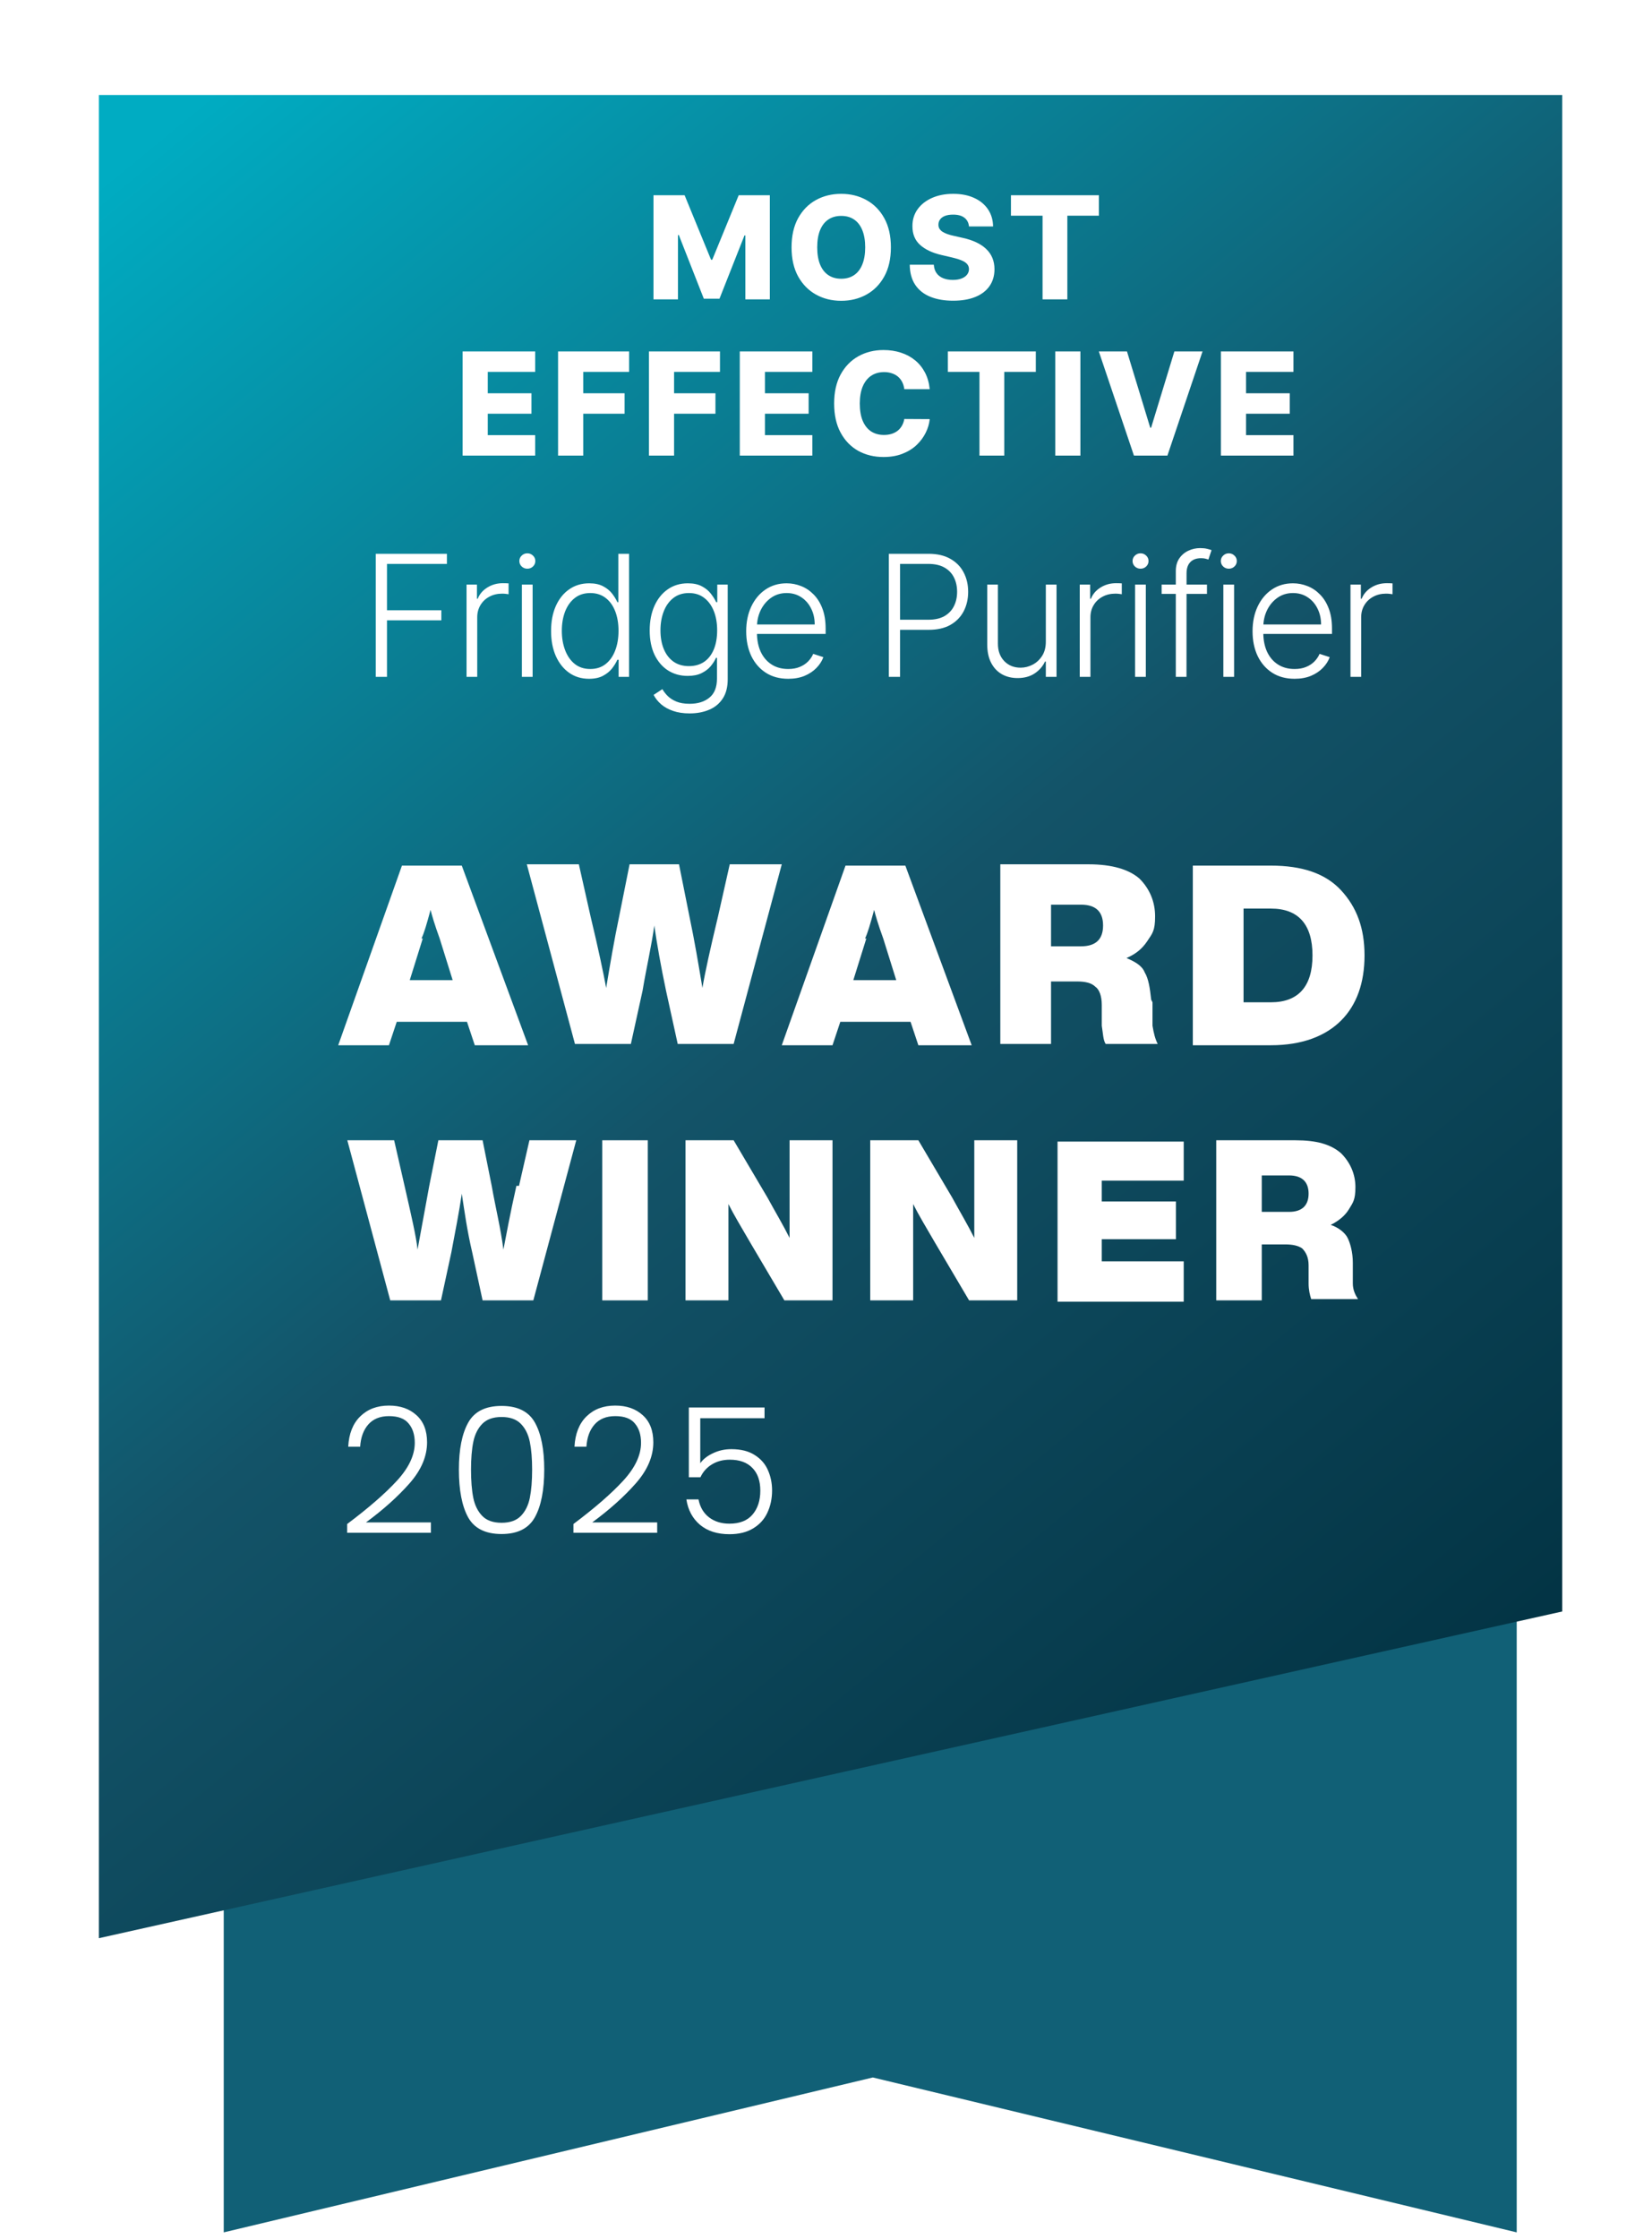
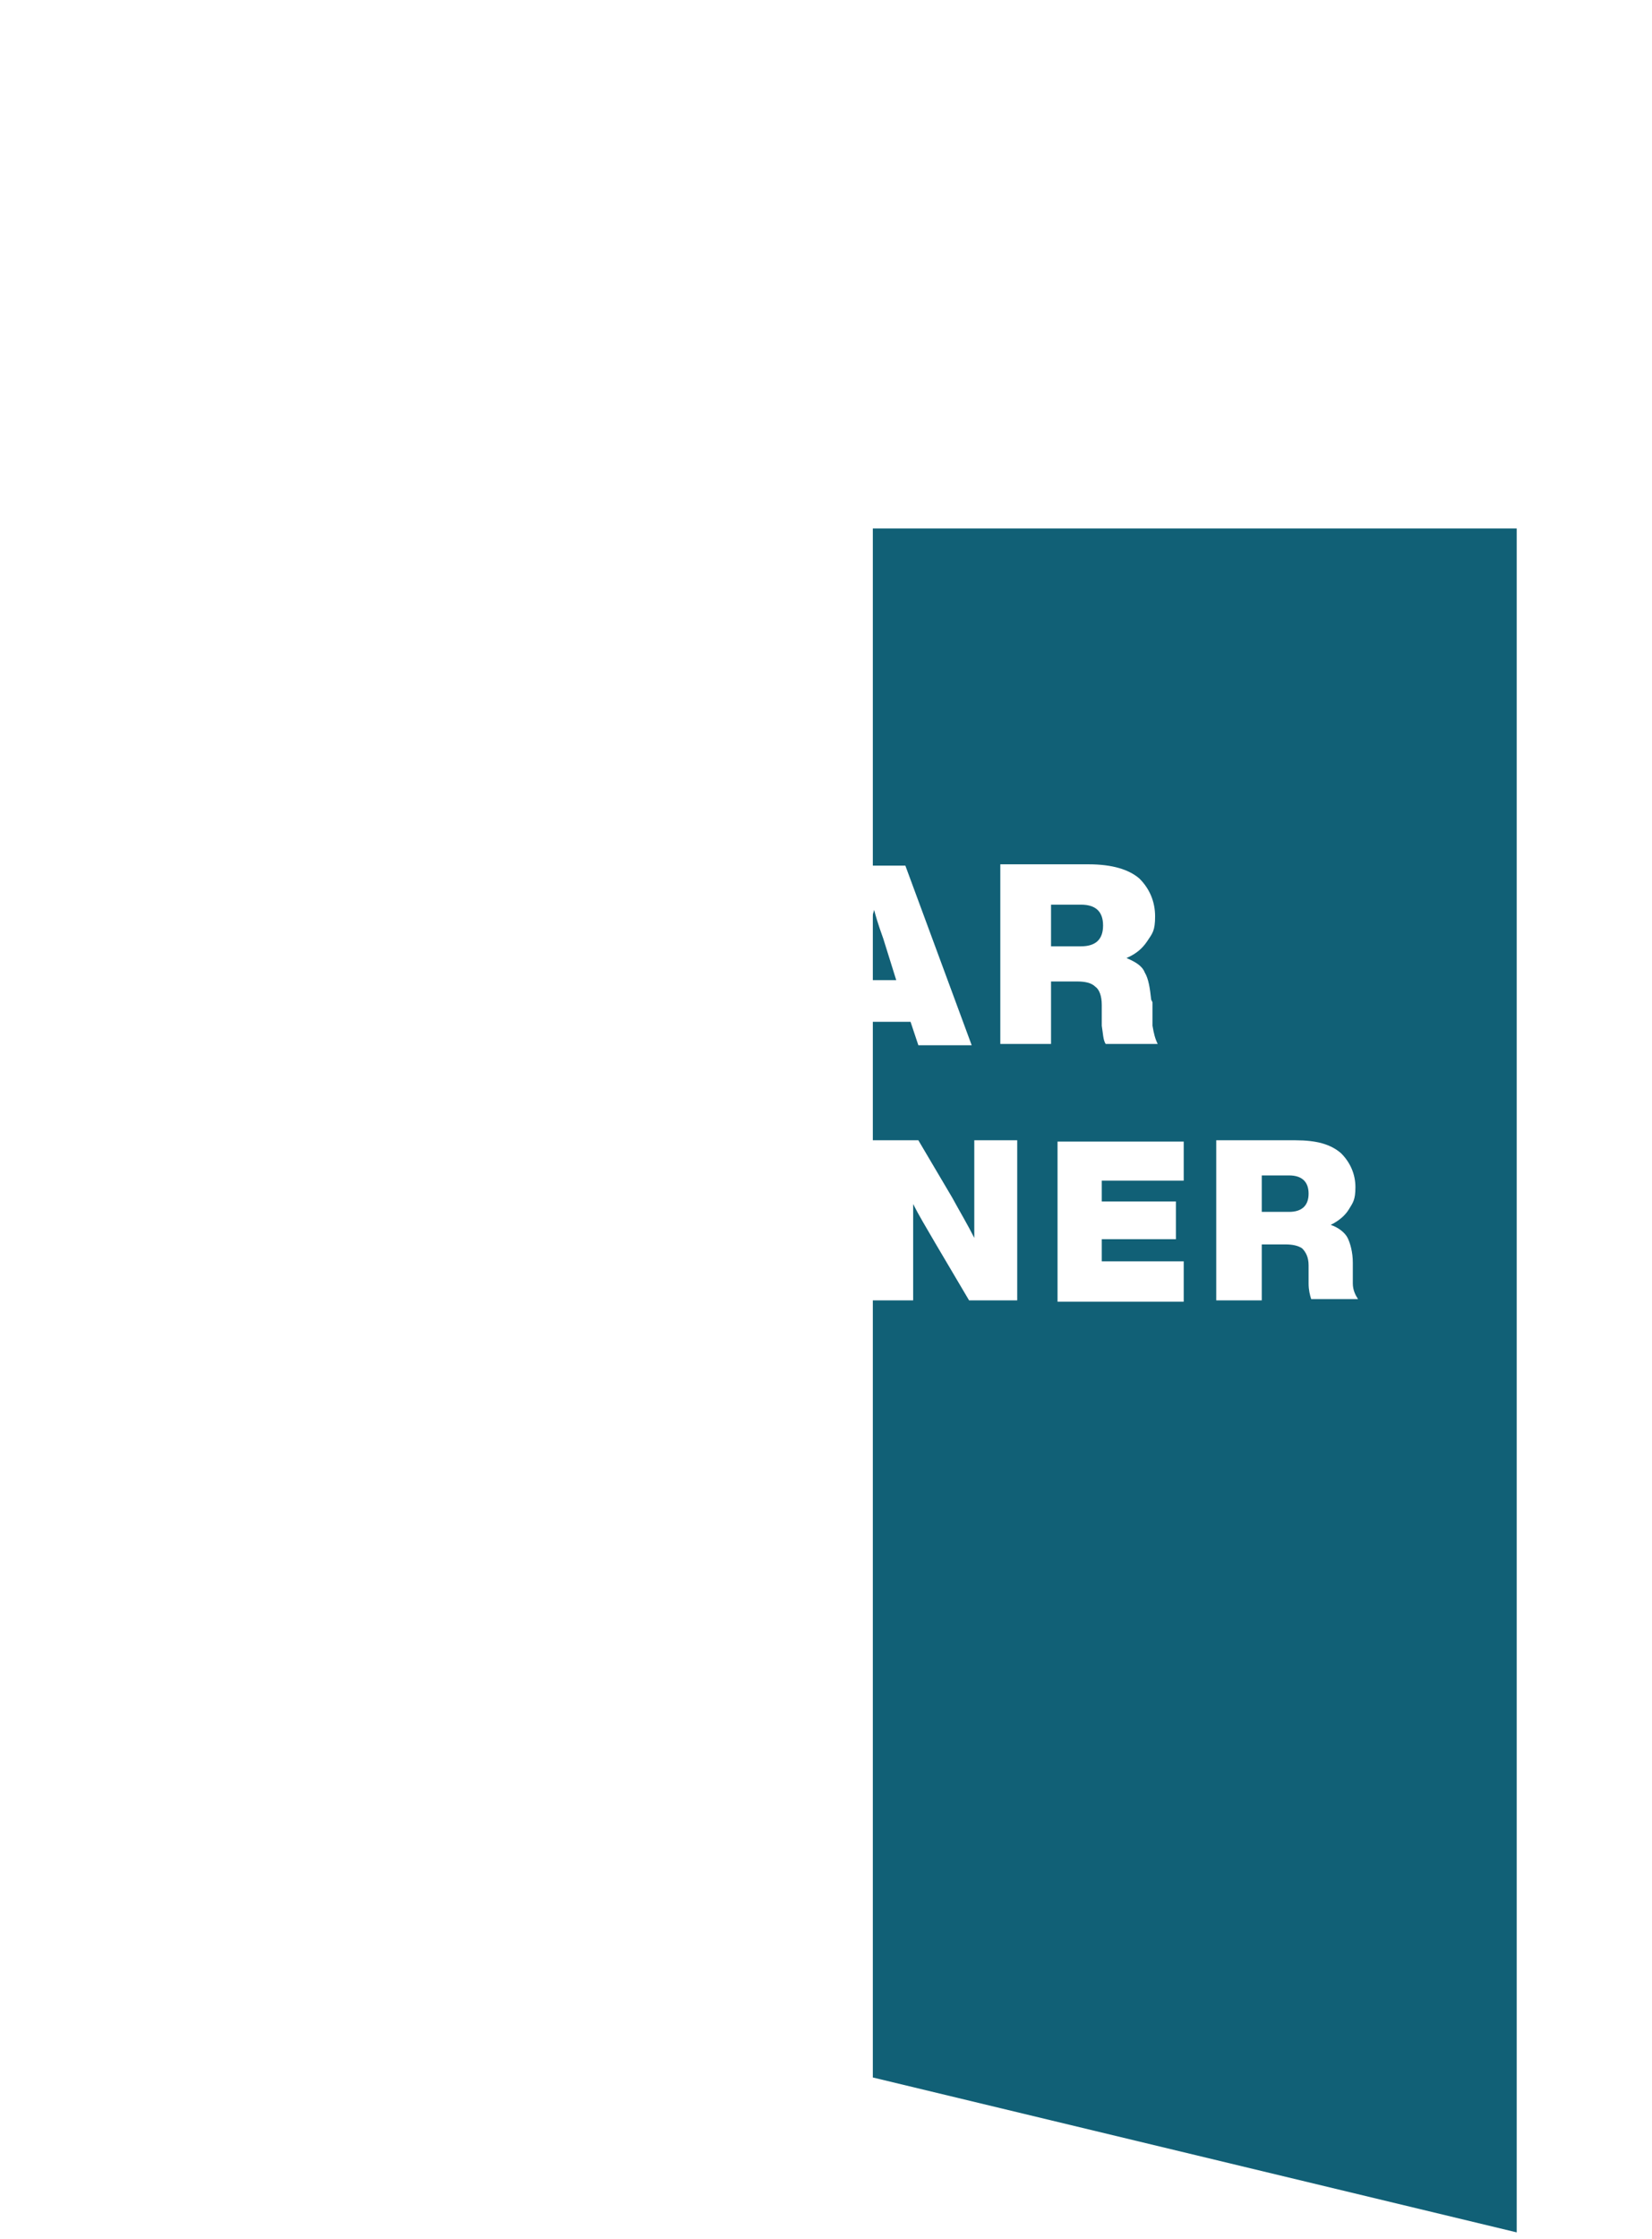
<svg xmlns="http://www.w3.org/2000/svg" width="127" height="172" viewBox="0 0 127 172" fill="none">
-   <path d="M116.6 171.5L67.1 159.6L17.2 171.5V40.6H116.6V171.5Z" fill="#116076" />
+   <path d="M116.6 171.5L67.1 159.6V40.6H116.6V171.5Z" fill="#116076" />
  <g filter="url(#filter0_d_19495_6855)">
-     <path d="M123.5 119L11 144.1V2.5H123.5V119Z" fill="url(#paint0_linear_19495_6855)" />
-   </g>
+     </g>
  <path d="M26.689 117.081C28.345 115.839 29.622 114.727 30.523 113.746C31.431 112.756 31.886 111.789 31.886 110.844C31.886 110.223 31.729 109.728 31.413 109.359C31.108 108.981 30.604 108.792 29.901 108.792C29.218 108.792 28.686 109.008 28.308 109.44C27.939 109.863 27.733 110.43 27.688 111.141H26.77C26.823 110.142 27.13 109.368 27.688 108.819C28.255 108.261 28.992 107.982 29.901 107.982C30.774 107.982 31.481 108.229 32.021 108.724C32.561 109.21 32.831 109.903 32.831 110.803C32.831 111.892 32.377 112.95 31.468 113.976C30.567 114.993 29.456 115.987 28.133 116.959H33.128V117.756H26.689V117.081ZM35.278 112.896C35.278 111.348 35.517 110.146 35.994 109.291C36.471 108.436 37.326 108.009 38.559 108.009C39.792 108.009 40.647 108.436 41.124 109.291C41.601 110.146 41.839 111.348 41.839 112.896C41.839 114.471 41.601 115.69 41.124 116.554C40.647 117.418 39.792 117.85 38.559 117.85C37.317 117.85 36.457 117.418 35.98 116.554C35.512 115.69 35.278 114.471 35.278 112.896ZM40.908 112.896C40.908 112.059 40.849 111.352 40.732 110.776C40.615 110.2 40.386 109.737 40.044 109.386C39.702 109.035 39.207 108.859 38.559 108.859C37.911 108.859 37.416 109.035 37.074 109.386C36.732 109.737 36.502 110.2 36.385 110.776C36.268 111.352 36.21 112.059 36.21 112.896C36.21 113.76 36.268 114.484 36.385 115.069C36.502 115.645 36.732 116.109 37.074 116.46C37.416 116.811 37.911 116.986 38.559 116.986C39.207 116.986 39.702 116.811 40.044 116.46C40.386 116.109 40.615 115.645 40.732 115.069C40.849 114.484 40.908 113.76 40.908 112.896ZM44.083 117.081C45.739 115.839 47.017 114.727 47.917 113.746C48.826 112.756 49.28 111.789 49.28 110.844C49.28 110.223 49.123 109.728 48.808 109.359C48.502 108.981 47.998 108.792 47.296 108.792C46.612 108.792 46.081 109.008 45.703 109.44C45.334 109.863 45.127 110.43 45.082 111.141H44.164C44.218 110.142 44.524 109.368 45.082 108.819C45.649 108.261 46.387 107.982 47.296 107.982C48.169 107.982 48.875 108.229 49.415 108.724C49.955 109.21 50.225 109.903 50.225 110.803C50.225 111.892 49.771 112.95 48.862 113.976C47.962 114.993 46.85 115.987 45.527 116.959H50.522V117.756H44.083V117.081ZM58.775 108.954H53.834V112.41C54.059 112.095 54.387 111.838 54.819 111.64C55.251 111.433 55.719 111.33 56.223 111.33C56.961 111.33 57.564 111.483 58.032 111.789C58.5 112.086 58.837 112.477 59.044 112.963C59.252 113.44 59.355 113.953 59.355 114.502C59.355 115.132 59.233 115.704 58.99 116.217C58.757 116.721 58.392 117.121 57.897 117.418C57.411 117.715 56.803 117.864 56.075 117.864C55.148 117.864 54.396 117.625 53.82 117.148C53.244 116.662 52.893 116.01 52.767 115.191H53.699C53.816 115.785 54.086 116.244 54.508 116.568C54.931 116.892 55.453 117.054 56.075 117.054C56.858 117.054 57.447 116.824 57.843 116.365C58.248 115.897 58.45 115.281 58.45 114.516C58.45 113.769 58.248 113.188 57.843 112.774C57.438 112.351 56.858 112.14 56.102 112.14C55.58 112.14 55.12 112.261 54.724 112.504C54.328 112.747 54.036 113.076 53.847 113.49H52.956V108.13H58.775V108.954Z" fill="white" />
  <path d="M50.237 15H52.631L54.663 19.953H54.756L56.788 15H59.182V23H57.299V18.086H57.233L55.311 22.949H54.108L52.186 18.059H52.12V23H50.237V15ZM68.489 19C68.489 19.88 68.32 20.626 67.981 21.238C67.643 21.85 67.184 22.315 66.606 22.633C66.031 22.951 65.385 23.109 64.669 23.109C63.95 23.109 63.303 22.949 62.727 22.629C62.152 22.309 61.695 21.844 61.356 21.234C61.02 20.622 60.852 19.878 60.852 19C60.852 18.12 61.02 17.374 61.356 16.762C61.695 16.15 62.152 15.685 62.727 15.367C63.303 15.05 63.95 14.891 64.669 14.891C65.385 14.891 66.031 15.05 66.606 15.367C67.184 15.685 67.643 16.15 67.981 16.762C68.32 17.374 68.489 18.12 68.489 19ZM66.513 19C66.513 18.479 66.438 18.039 66.29 17.68C66.144 17.32 65.933 17.048 65.657 16.863C65.384 16.678 65.054 16.586 64.669 16.586C64.286 16.586 63.956 16.678 63.681 16.863C63.404 17.048 63.192 17.32 63.044 17.68C62.898 18.039 62.825 18.479 62.825 19C62.825 19.521 62.898 19.961 63.044 20.32C63.192 20.68 63.404 20.952 63.681 21.137C63.956 21.322 64.286 21.414 64.669 21.414C65.054 21.414 65.384 21.322 65.657 21.137C65.933 20.952 66.144 20.68 66.29 20.32C66.438 19.961 66.513 19.521 66.513 19ZM74.492 17.398C74.466 17.112 74.35 16.889 74.144 16.73C73.941 16.569 73.651 16.488 73.273 16.488C73.023 16.488 72.815 16.521 72.648 16.586C72.482 16.651 72.357 16.741 72.273 16.855C72.19 16.967 72.147 17.096 72.144 17.242C72.139 17.362 72.163 17.467 72.215 17.559C72.269 17.65 72.348 17.73 72.449 17.801C72.553 17.869 72.678 17.928 72.824 17.98C72.97 18.033 73.134 18.078 73.316 18.117L74.004 18.273C74.4 18.359 74.749 18.474 75.051 18.617C75.356 18.76 75.611 18.931 75.816 19.129C76.025 19.327 76.182 19.555 76.289 19.812C76.396 20.07 76.451 20.359 76.453 20.68C76.451 21.185 76.323 21.619 76.07 21.98C75.818 22.342 75.454 22.62 74.981 22.812C74.509 23.005 73.94 23.102 73.273 23.102C72.604 23.102 72.021 23.001 71.523 22.801C71.026 22.6 70.639 22.296 70.363 21.887C70.087 21.478 69.945 20.961 69.938 20.336H71.789C71.805 20.594 71.874 20.809 71.996 20.98C72.118 21.152 72.287 21.283 72.5 21.371C72.716 21.46 72.966 21.504 73.25 21.504C73.51 21.504 73.732 21.469 73.914 21.398C74.099 21.328 74.241 21.23 74.34 21.105C74.439 20.98 74.49 20.837 74.492 20.676C74.49 20.525 74.443 20.396 74.352 20.289C74.26 20.18 74.12 20.086 73.93 20.008C73.742 19.927 73.503 19.853 73.211 19.785L72.375 19.59C71.682 19.431 71.137 19.174 70.738 18.82C70.34 18.463 70.142 17.982 70.144 17.375C70.142 16.88 70.275 16.447 70.543 16.074C70.811 15.702 71.182 15.412 71.656 15.203C72.13 14.995 72.671 14.891 73.277 14.891C73.897 14.891 74.435 14.996 74.891 15.207C75.349 15.415 75.704 15.708 75.957 16.086C76.21 16.463 76.338 16.901 76.344 17.398H74.492ZM77.718 16.57V15H84.48V16.57H82.054V23H80.148V16.57H77.718ZM35.564 35V27H41.142V28.57H37.498V30.211H40.857V31.785H37.498V33.43H41.142V35H35.564ZM42.903 35V27H48.364V28.57H44.837V30.211H48.017V31.785H44.837V35H42.903ZM49.888 35V27H55.349V28.57H51.821V30.211H55.001V31.785H51.821V35H49.888ZM56.872 35V27H62.45V28.57H58.806V30.211H62.165V31.785H58.806V33.43H62.45V35H56.872ZM71.473 29.898H69.52C69.494 29.698 69.441 29.517 69.36 29.355C69.279 29.194 69.172 29.056 69.04 28.941C68.907 28.827 68.749 28.74 68.567 28.68C68.387 28.617 68.188 28.586 67.969 28.586C67.581 28.586 67.247 28.681 66.965 28.871C66.687 29.061 66.472 29.336 66.321 29.695C66.172 30.055 66.098 30.49 66.098 31C66.098 31.531 66.174 31.977 66.325 32.336C66.478 32.693 66.693 32.962 66.969 33.145C67.248 33.324 67.577 33.414 67.957 33.414C68.171 33.414 68.365 33.387 68.54 33.332C68.717 33.277 68.872 33.198 69.004 33.094C69.14 32.987 69.251 32.858 69.336 32.707C69.425 32.553 69.486 32.38 69.52 32.188L71.473 32.199C71.439 32.553 71.336 32.902 71.165 33.246C70.995 33.59 70.762 33.904 70.465 34.188C70.168 34.469 69.806 34.693 69.379 34.859C68.955 35.026 68.468 35.109 67.918 35.109C67.195 35.109 66.546 34.95 65.973 34.633C65.403 34.312 64.952 33.846 64.622 33.234C64.291 32.622 64.126 31.878 64.126 31C64.126 30.12 64.293 29.374 64.629 28.762C64.965 28.15 65.42 27.685 65.993 27.367C66.566 27.049 67.207 26.891 67.918 26.891C68.403 26.891 68.851 26.958 69.262 27.094C69.674 27.227 70.036 27.422 70.348 27.68C70.661 27.935 70.915 28.249 71.11 28.621C71.305 28.994 71.426 29.419 71.473 29.898ZM72.868 28.57V27H79.63V28.57H77.204V35H75.298V28.57H72.868ZM83.058 27V35H81.124V27H83.058ZM86.638 27L88.427 32.859H88.493L90.282 27H92.446L89.747 35H87.173L84.474 27H86.638ZM93.858 35V27H99.436V28.57H95.791V30.211H99.151V31.785H95.791V33.43H99.436V35H93.858Z" fill="white" />
-   <path d="M28.887 52V42.545H34.357V43.321H29.75V46.88H33.928V47.656H29.75V52H28.887ZM35.867 52V44.909H36.665V45.999H36.725C36.867 45.642 37.113 45.354 37.464 45.135C37.818 44.914 38.218 44.803 38.664 44.803C38.732 44.803 38.807 44.804 38.891 44.807C38.974 44.811 39.043 44.814 39.098 44.817V45.652C39.061 45.646 38.997 45.637 38.904 45.625C38.812 45.612 38.712 45.606 38.604 45.606C38.235 45.606 37.906 45.685 37.616 45.842C37.33 45.995 37.104 46.209 36.938 46.483C36.772 46.757 36.688 47.07 36.688 47.42V52H35.867ZM40.12 52V44.909H40.946V52H40.12ZM40.54 43.69C40.371 43.69 40.226 43.633 40.106 43.52C39.986 43.403 39.926 43.263 39.926 43.099C39.926 42.936 39.986 42.798 40.106 42.684C40.226 42.567 40.371 42.508 40.54 42.508C40.709 42.508 40.854 42.567 40.974 42.684C41.094 42.798 41.154 42.936 41.154 43.099C41.154 43.263 41.094 43.403 40.974 43.52C40.854 43.633 40.709 43.69 40.54 43.69ZM45.282 52.148C44.701 52.148 44.191 51.994 43.754 51.686C43.317 51.378 42.976 50.949 42.729 50.398C42.486 49.847 42.365 49.206 42.365 48.473C42.365 47.744 42.486 47.105 42.729 46.557C42.976 46.006 43.319 45.578 43.759 45.274C44.199 44.966 44.711 44.812 45.296 44.812C45.727 44.812 46.086 44.889 46.372 45.043C46.658 45.194 46.887 45.382 47.06 45.606C47.232 45.831 47.366 46.049 47.461 46.262H47.535V42.545H48.361V52H47.558V50.684H47.461C47.366 50.9 47.23 51.121 47.055 51.349C46.88 51.574 46.647 51.763 46.358 51.917C46.072 52.071 45.713 52.148 45.282 52.148ZM45.379 51.395C45.838 51.395 46.229 51.271 46.552 51.021C46.875 50.769 47.121 50.423 47.29 49.983C47.463 49.539 47.549 49.032 47.549 48.459C47.549 47.893 47.464 47.393 47.295 46.959C47.126 46.522 46.88 46.18 46.556 45.934C46.233 45.685 45.841 45.56 45.379 45.56C44.905 45.56 44.505 45.689 44.179 45.948C43.856 46.203 43.61 46.55 43.44 46.986C43.274 47.423 43.191 47.914 43.191 48.459C43.191 49.01 43.276 49.507 43.445 49.95C43.614 50.394 43.86 50.746 44.184 51.008C44.51 51.266 44.908 51.395 45.379 51.395ZM53.017 54.807C52.534 54.807 52.111 54.744 51.748 54.617C51.385 54.494 51.078 54.325 50.829 54.11C50.58 53.894 50.386 53.653 50.247 53.385L50.921 52.942C51.023 53.12 51.158 53.296 51.328 53.468C51.5 53.64 51.723 53.783 51.997 53.897C52.274 54.011 52.614 54.068 53.017 54.068C53.645 54.068 54.151 53.911 54.536 53.597C54.924 53.283 55.118 52.796 55.118 52.134V50.537H55.044C54.949 50.752 54.812 50.967 54.633 51.183C54.455 51.395 54.221 51.572 53.931 51.714C53.645 51.855 53.29 51.926 52.865 51.926C52.299 51.926 51.795 51.786 51.355 51.506C50.918 51.226 50.574 50.826 50.321 50.306C50.072 49.783 49.947 49.159 49.947 48.436C49.947 47.719 50.069 47.088 50.312 46.543C50.558 45.999 50.901 45.574 51.342 45.269C51.782 44.965 52.294 44.812 52.879 44.812C53.313 44.812 53.673 44.889 53.959 45.043C54.245 45.194 54.474 45.382 54.647 45.606C54.822 45.831 54.959 46.049 55.058 46.262H55.141V44.909H55.944V52.185C55.944 52.785 55.816 53.279 55.561 53.666C55.306 54.054 54.958 54.341 54.518 54.525C54.078 54.713 53.577 54.807 53.017 54.807ZM52.962 51.174C53.417 51.174 53.807 51.064 54.13 50.846C54.453 50.624 54.701 50.307 54.873 49.895C55.045 49.483 55.132 48.992 55.132 48.422C55.132 47.868 55.047 47.377 54.878 46.95C54.708 46.519 54.462 46.18 54.139 45.934C53.819 45.685 53.427 45.56 52.962 45.56C52.488 45.56 52.088 45.688 51.762 45.943C51.435 46.199 51.189 46.543 51.023 46.977C50.857 47.408 50.774 47.89 50.774 48.422C50.774 48.964 50.858 49.443 51.028 49.858C51.197 50.27 51.445 50.593 51.771 50.827C52.097 51.058 52.494 51.174 52.962 51.174ZM60.596 52.148C59.935 52.148 59.362 51.994 58.879 51.686C58.396 51.375 58.022 50.946 57.757 50.398C57.496 49.847 57.365 49.213 57.365 48.496C57.365 47.782 57.496 47.148 57.757 46.594C58.022 46.037 58.387 45.602 58.851 45.288C59.319 44.971 59.859 44.812 60.472 44.812C60.856 44.812 61.227 44.883 61.584 45.025C61.941 45.163 62.261 45.377 62.545 45.666C62.831 45.952 63.057 46.314 63.223 46.751C63.389 47.185 63.472 47.699 63.472 48.293V48.699H57.933V47.974H62.632C62.632 47.519 62.54 47.11 62.355 46.746C62.174 46.38 61.92 46.091 61.594 45.879C61.27 45.666 60.897 45.56 60.472 45.56C60.023 45.56 59.627 45.68 59.285 45.92C58.944 46.16 58.676 46.477 58.482 46.871C58.291 47.265 58.194 47.696 58.191 48.164V48.598C58.191 49.161 58.288 49.653 58.482 50.075C58.679 50.493 58.958 50.818 59.318 51.049C59.678 51.28 60.104 51.395 60.596 51.395C60.932 51.395 61.226 51.343 61.478 51.238C61.734 51.134 61.947 50.994 62.12 50.818C62.295 50.64 62.428 50.444 62.517 50.232L63.297 50.486C63.189 50.784 63.012 51.06 62.766 51.312C62.523 51.565 62.218 51.768 61.852 51.922C61.489 52.072 61.07 52.148 60.596 52.148ZM68.33 52V42.545H71.382C72.053 42.545 72.613 42.675 73.062 42.933C73.515 43.189 73.855 43.536 74.082 43.977C74.313 44.417 74.429 44.912 74.429 45.463C74.429 46.014 74.315 46.511 74.087 46.954C73.859 47.394 73.521 47.744 73.072 48.002C72.622 48.258 72.064 48.385 71.396 48.385H68.995V47.61H71.373C71.868 47.61 72.279 47.517 72.605 47.333C72.931 47.145 73.175 46.89 73.335 46.566C73.498 46.243 73.579 45.876 73.579 45.463C73.579 45.051 73.498 44.683 73.335 44.36C73.175 44.037 72.93 43.783 72.601 43.598C72.274 43.413 71.861 43.321 71.359 43.321H69.194V52H68.33ZM80.4 49.29V44.909H81.222V52H80.4V50.823H80.336C80.169 51.186 79.906 51.489 79.546 51.732C79.186 51.972 78.746 52.092 78.226 52.092C77.773 52.092 77.372 51.994 77.021 51.797C76.67 51.597 76.395 51.304 76.195 50.92C75.995 50.535 75.895 50.063 75.895 49.502V44.909H76.716V49.452C76.716 50.006 76.879 50.452 77.206 50.791C77.532 51.126 77.951 51.294 78.461 51.294C78.781 51.294 79.089 51.217 79.385 51.063C79.68 50.909 79.923 50.684 80.114 50.389C80.305 50.09 80.4 49.724 80.4 49.29ZM83.007 52V44.909H83.806V45.999H83.866C84.008 45.642 84.254 45.354 84.605 45.135C84.959 44.914 85.359 44.803 85.805 44.803C85.873 44.803 85.948 44.804 86.031 44.807C86.114 44.811 86.184 44.814 86.239 44.817V45.652C86.202 45.646 86.138 45.637 86.045 45.625C85.953 45.612 85.853 45.606 85.745 45.606C85.376 45.606 85.046 45.685 84.757 45.842C84.471 45.995 84.245 46.209 84.079 46.483C83.912 46.757 83.829 47.07 83.829 47.42V52H83.007ZM87.26 52V44.909H88.087V52H87.26ZM87.681 43.69C87.511 43.69 87.367 43.633 87.247 43.52C87.127 43.403 87.067 43.263 87.067 43.099C87.067 42.936 87.127 42.798 87.247 42.684C87.367 42.567 87.511 42.508 87.681 42.508C87.85 42.508 87.995 42.567 88.115 42.684C88.235 42.798 88.295 42.936 88.295 43.099C88.295 43.263 88.235 43.403 88.115 43.52C87.995 43.633 87.85 43.69 87.681 43.69ZM92.788 44.909V45.625H89.302V44.909H92.788ZM90.392 52V43.87C90.392 43.489 90.48 43.167 90.655 42.906C90.833 42.644 91.066 42.445 91.352 42.31C91.638 42.175 91.941 42.107 92.261 42.107C92.477 42.107 92.655 42.125 92.797 42.162C92.942 42.196 93.055 42.23 93.139 42.264L92.898 42.984C92.837 42.966 92.761 42.944 92.672 42.919C92.583 42.895 92.471 42.883 92.335 42.883C91.978 42.883 91.703 42.983 91.509 43.182C91.315 43.383 91.218 43.669 91.218 44.041L91.213 52H90.392ZM94.047 52V44.909H94.873V52H94.047ZM94.467 43.69C94.298 43.69 94.153 43.633 94.033 43.52C93.913 43.403 93.853 43.263 93.853 43.099C93.853 42.936 93.913 42.798 94.033 42.684C94.153 42.567 94.298 42.508 94.467 42.508C94.636 42.508 94.781 42.567 94.901 42.684C95.021 42.798 95.081 42.936 95.081 43.099C95.081 43.263 95.021 43.403 94.901 43.52C94.781 43.633 94.636 43.69 94.467 43.69ZM99.523 52.148C98.862 52.148 98.289 51.994 97.806 51.686C97.323 51.375 96.949 50.946 96.684 50.398C96.423 49.847 96.292 49.213 96.292 48.496C96.292 47.782 96.423 47.148 96.684 46.594C96.949 46.037 97.314 45.602 97.778 45.288C98.246 44.971 98.786 44.812 99.399 44.812C99.783 44.812 100.154 44.883 100.511 45.025C100.868 45.163 101.188 45.377 101.471 45.666C101.758 45.952 101.984 46.314 102.15 46.751C102.316 47.185 102.399 47.699 102.399 48.293V48.699H96.86V47.974H101.559C101.559 47.519 101.467 47.11 101.282 46.746C101.101 46.38 100.847 46.091 100.52 45.879C100.197 45.666 99.823 45.56 99.399 45.56C98.949 45.56 98.554 45.68 98.212 45.92C97.871 46.16 97.603 46.477 97.409 46.871C97.218 47.265 97.121 47.696 97.118 48.164V48.598C97.118 49.161 97.215 49.653 97.409 50.075C97.606 50.493 97.885 50.818 98.245 51.049C98.605 51.28 99.031 51.395 99.523 51.395C99.859 51.395 100.153 51.343 100.405 51.238C100.661 51.134 100.874 50.994 101.047 50.818C101.222 50.64 101.355 50.444 101.444 50.232L102.224 50.486C102.116 50.784 101.939 51.06 101.693 51.312C101.45 51.565 101.145 51.768 100.779 51.922C100.416 52.072 99.997 52.148 99.523 52.148ZM103.82 52V44.909H104.619V45.999H104.679C104.82 45.642 105.067 45.354 105.418 45.135C105.771 44.914 106.172 44.803 106.618 44.803C106.686 44.803 106.761 44.804 106.844 44.807C106.927 44.811 106.996 44.814 107.052 44.817V45.652C107.015 45.646 106.95 45.637 106.858 45.625C106.766 45.612 106.665 45.606 106.558 45.606C106.188 45.606 105.859 45.685 105.57 45.842C105.284 45.995 105.057 46.209 104.891 46.483C104.725 46.757 104.642 47.07 104.642 47.42V52H103.82Z" fill="white" />
  <path d="M40.6 80.3H36.5L35.9 78.5H30.5L29.9 80.3H26L30.9 66.5H35.5L40.6 80.3ZM32.5 72.1L31.5 75.3H34.8L33.8 72.1C33.4 71 33.2 70.3 33.1 69.9C32.8 71 32.6 71.7 32.4 72.1H32.5Z" fill="white" />
  <path d="M55.2 70.4L56.1 66.4H60.1L56.4 80.2H52.1L51.2 76.1C50.8 74.2 50.5 72.5 50.3 71.1C50.1 72.6 49.7 74.3 49.4 76.1L48.5 80.2H44.2L40.5 66.4H44.5L45.4 70.4C46 72.9 46.4 74.8 46.6 75.9C46.9 74.1 47.2 72.3 47.6 70.4L48.4 66.4H52.2L53 70.4C53.4 72.3 53.7 74.1 54 75.9C54.2 74.7 54.6 72.9 55.2 70.4Z" fill="white" />
  <path d="M74.7 80.3H70.6L70 78.5H64.6L64 80.3H60.1L65 66.5H69.6L74.7 80.3ZM66.6 72.1L65.6 75.3H68.9L67.9 72.1C67.5 71 67.3 70.3 67.2 69.9C66.9 71 66.7 71.7 66.5 72.1H66.6Z" fill="white" />
  <path d="M88.6 77V78.8C88.7 79.4 88.8 79.8 89 80.2H85C84.8 79.9 84.8 79.4 84.7 78.8V77.2C84.7 76.5 84.5 76 84.2 75.8C83.9 75.5 83.4 75.4 82.8 75.4H80.8V80.2H76.9V66.4H83.7C85.5 66.4 86.8 66.8 87.6 67.5C88.4 68.3 88.8 69.3 88.8 70.4C88.8 71.5 88.6 71.7 88.2 72.3C87.8 72.9 87.3 73.3 86.6 73.6C87.3 73.9 87.8 74.2 88 74.7C88.3 75.2 88.4 75.9 88.5 76.8L88.6 77ZM80.8 69.5V72.7H83.1C84.2 72.7 84.8 72.2 84.8 71.1C84.8 70 84.2 69.5 83.1 69.5H80.8Z" fill="white" />
-   <path d="M91.7 66.5H97.7C100.1 66.5 101.9 67.1 103.1 68.4C104.3 69.7 104.9 71.3 104.9 73.4C104.9 75.5 104.3 77.2 103.1 78.4C101.9 79.6 100.1 80.3 97.7 80.3H91.7V66.5ZM95.6 77H97.7C99.8 77 100.9 75.8 100.9 73.4C100.9 71 99.8 69.8 97.7 69.8H95.6V77.1V77Z" fill="white" />
-   <path d="M39.9 91.101L40.7 87.601H44.3L41 99.901H37.1L36.3 96.201C35.9 94.501 35.7 93.001 35.5 91.701C35.3 93.101 35 94.601 34.7 96.201L33.9 99.901H30L26.7 87.601H30.3L31.1 91.101C31.6 93.301 32 95.001 32.1 96.001C32.4 94.401 32.7 92.701 33 91.101L33.7 87.601H37.1L37.8 91.101C38.1 92.801 38.5 94.401 38.7 96.001C38.9 95.001 39.2 93.301 39.7 91.101H39.9Z" fill="white" />
  <path d="M49.8 99.901H46.3V87.601H49.8V99.901Z" fill="white" />
  <path d="M60.7 89.601V87.601H64V99.901H60.3L57.7 95.501C57 94.301 56.4 93.301 56 92.501C56 94.201 56 96.001 56 97.901V99.901H52.7V87.601H56.4L59 92.001C59.6 93.101 60.2 94.101 60.7 95.101C60.7 93.401 60.7 91.601 60.7 89.701V89.601Z" fill="white" />
  <path d="M74.9 89.601V87.601H78.2V99.901H74.5L71.9 95.501C71.2 94.301 70.6 93.301 70.2 92.501C70.2 94.201 70.2 96.001 70.2 97.901V99.901H66.9V87.601H70.6L73.2 92.001C73.8 93.101 74.4 94.101 74.9 95.101C74.9 93.401 74.9 91.601 74.9 89.701V89.601Z" fill="white" />
  <path d="M91 87.601V90.701H84.7V92.301H90.4V95.201H84.7V96.901H91V100.001H81.3V87.701H91V87.601Z" fill="white" />
  <path d="M104 97.001V98.601C104 99.101 104.2 99.501 104.4 99.801H100.8C100.7 99.501 100.6 99.101 100.6 98.601V97.201C100.6 96.601 100.4 96.201 100.1 95.901C99.8 95.701 99.4 95.601 98.8 95.601H97V99.901H93.5V87.601H99.6C101.2 87.601 102.3 87.901 103.1 88.601C103.8 89.301 104.2 90.201 104.2 91.201C104.2 92.201 104 92.401 103.7 92.901C103.4 93.401 102.9 93.801 102.3 94.101C102.9 94.301 103.4 94.701 103.6 95.101C103.8 95.501 104 96.201 104 97.001ZM97 90.301V93.101H99.1C100.1 93.101 100.6 92.601 100.6 91.701C100.6 90.801 100.1 90.301 99.1 90.301H97Z" fill="white" />
  <defs>
    <filter id="filter0_d_19495_6855" x="0.8" y="0.5" width="126.1" height="155.2" filterUnits="userSpaceOnUse" color-interpolation-filters="sRGB">
      <feFlood flood-opacity="0" result="BackgroundImageFix" />
      <feColorMatrix in="SourceAlpha" type="matrix" values="0 0 0 0 0 0 0 0 0 0 0 0 0 0 0 0 0 0 127 0" result="hardAlpha" />
      <feOffset dx="-3.4" dy="4.8" />
      <feGaussianBlur stdDeviation="3.4" />
      <feColorMatrix type="matrix" values="0 0 0 0 0.137 0 0 0 0 0.122 0 0 0 0 0.125 0 0 0 0.2 0" />
      <feBlend mode="normal" in2="BackgroundImageFix" result="effect1_dropShadow_19495_6855" />
      <feBlend mode="normal" in="SourceGraphic" in2="effect1_dropShadow_19495_6855" result="shape" />
    </filter>
    <linearGradient id="paint0_linear_19495_6855" x1="123.5" y1="129.55" x2="19.33" y2="2.5" gradientUnits="userSpaceOnUse">
      <stop stop-color="#013040" />
      <stop offset="0.493" stop-color="#135368" />
      <stop offset="1" stop-color="#00ACC2" />
    </linearGradient>
  </defs>
</svg>